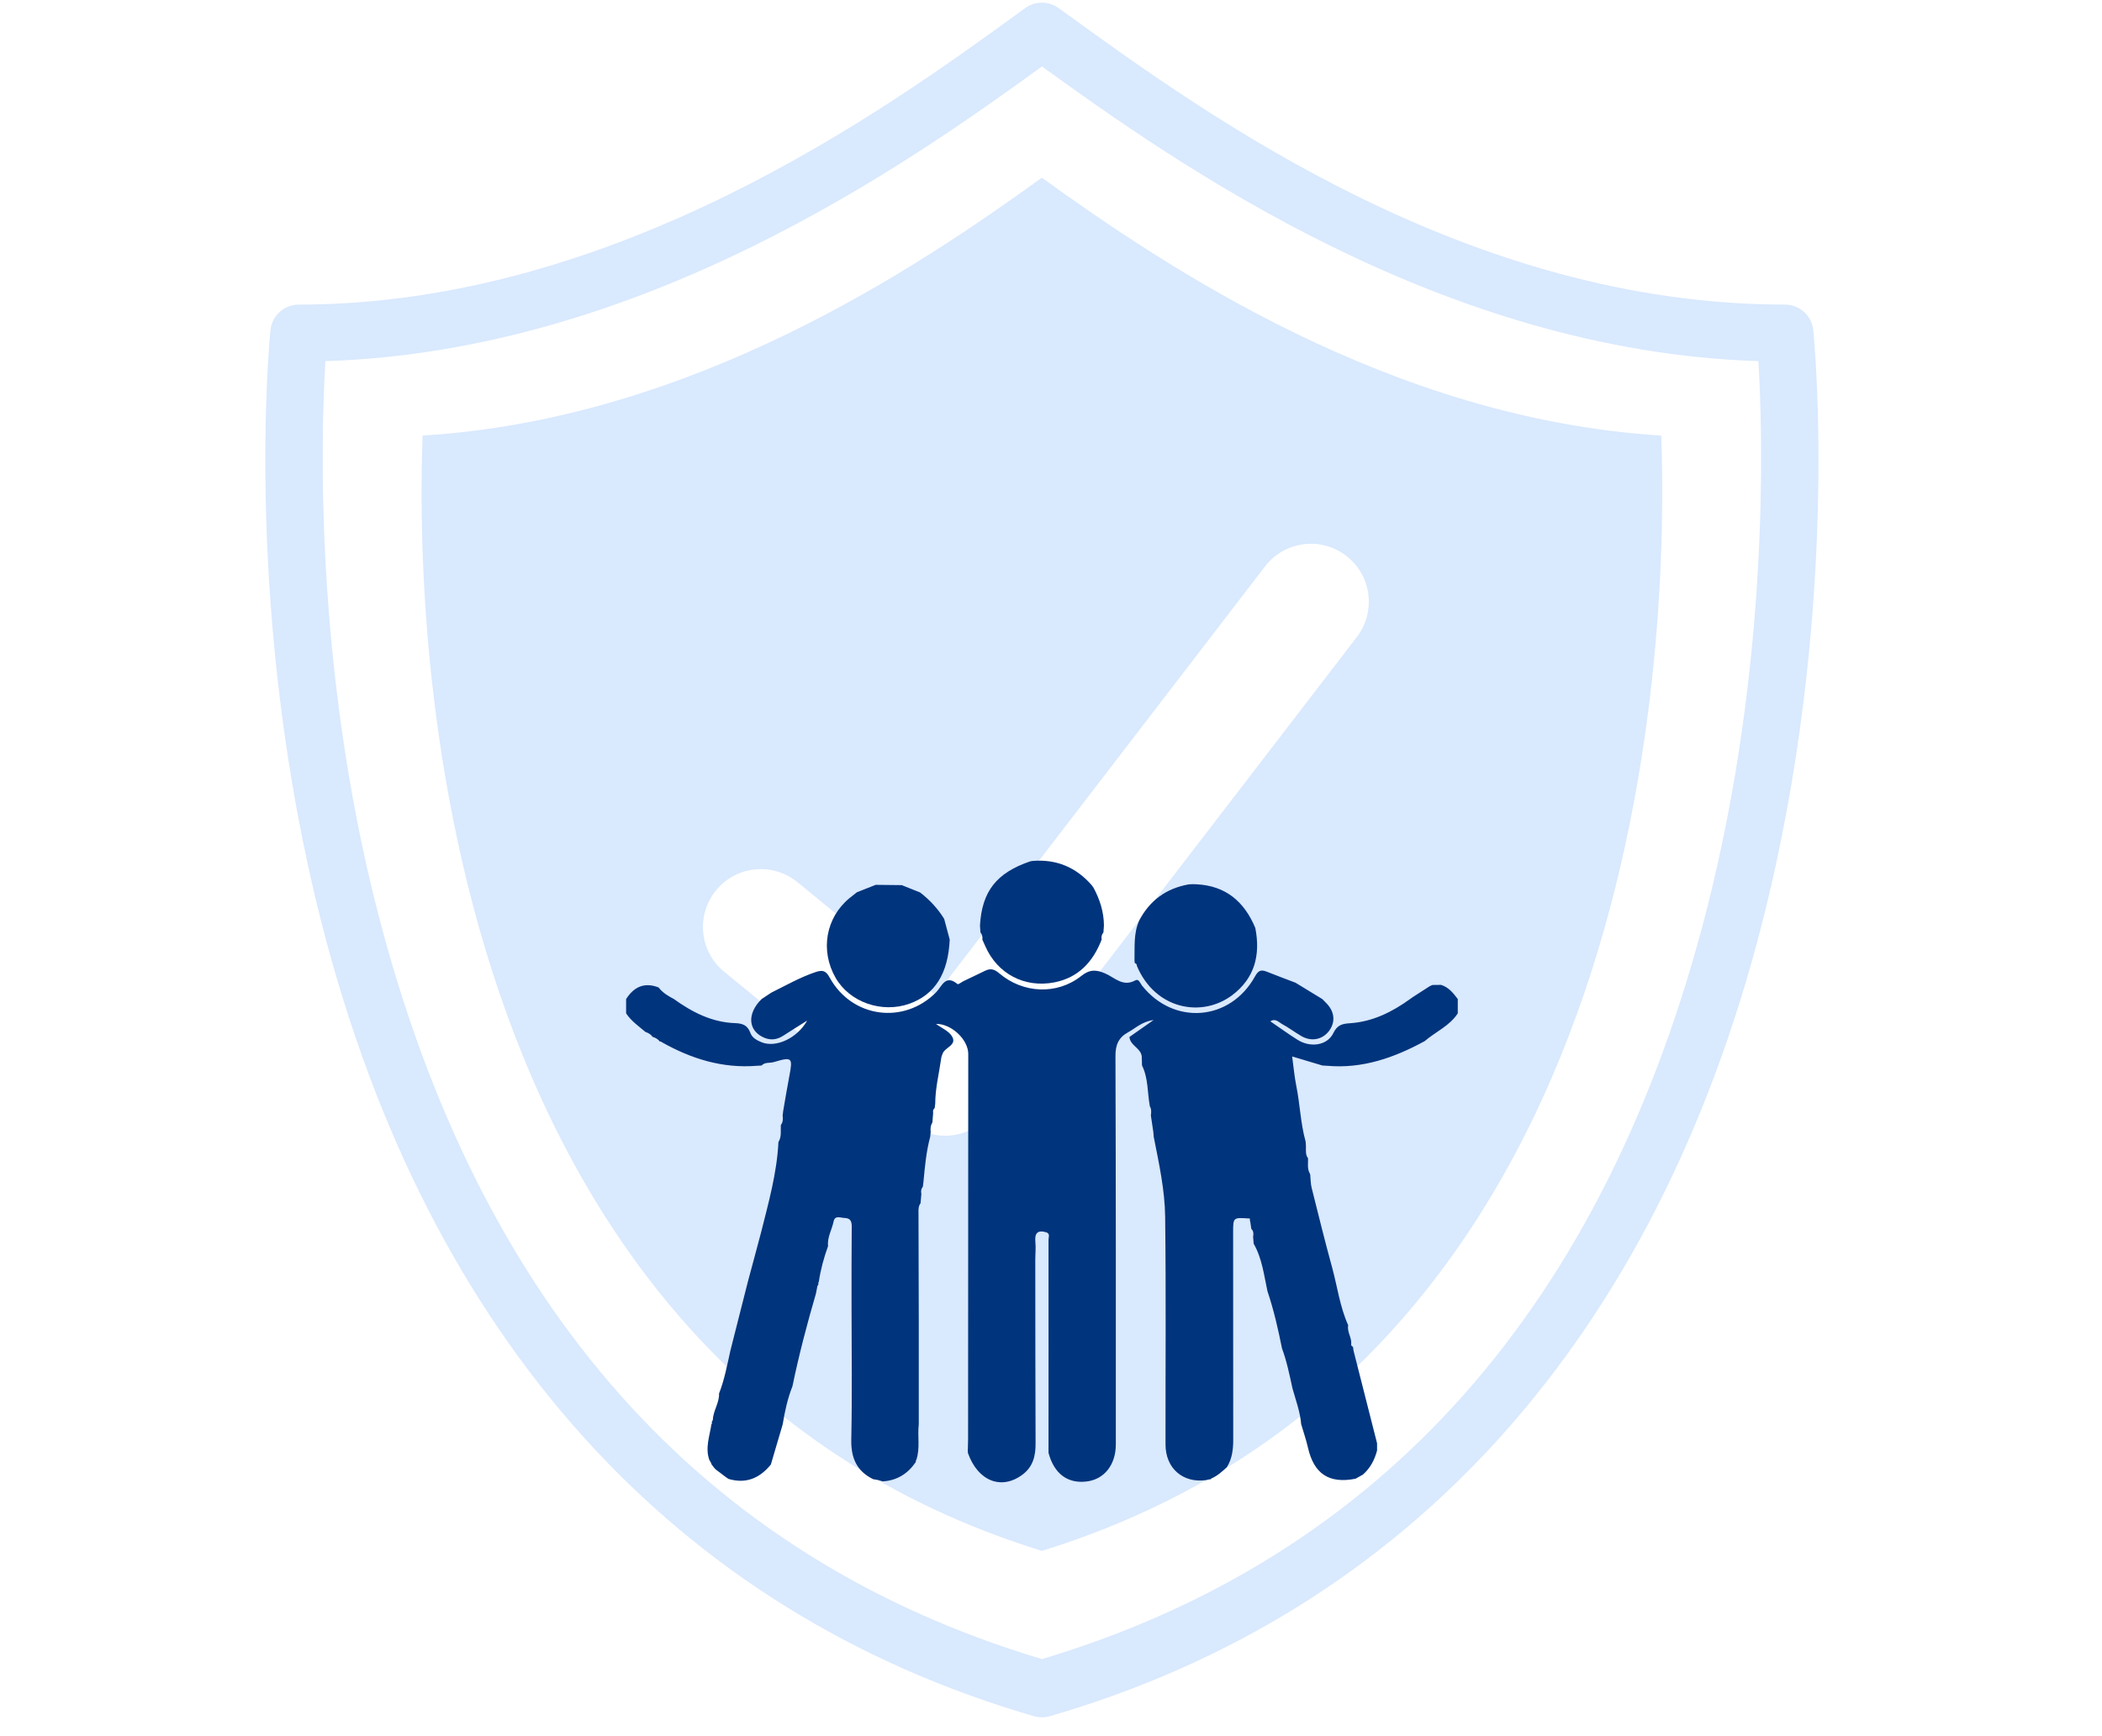
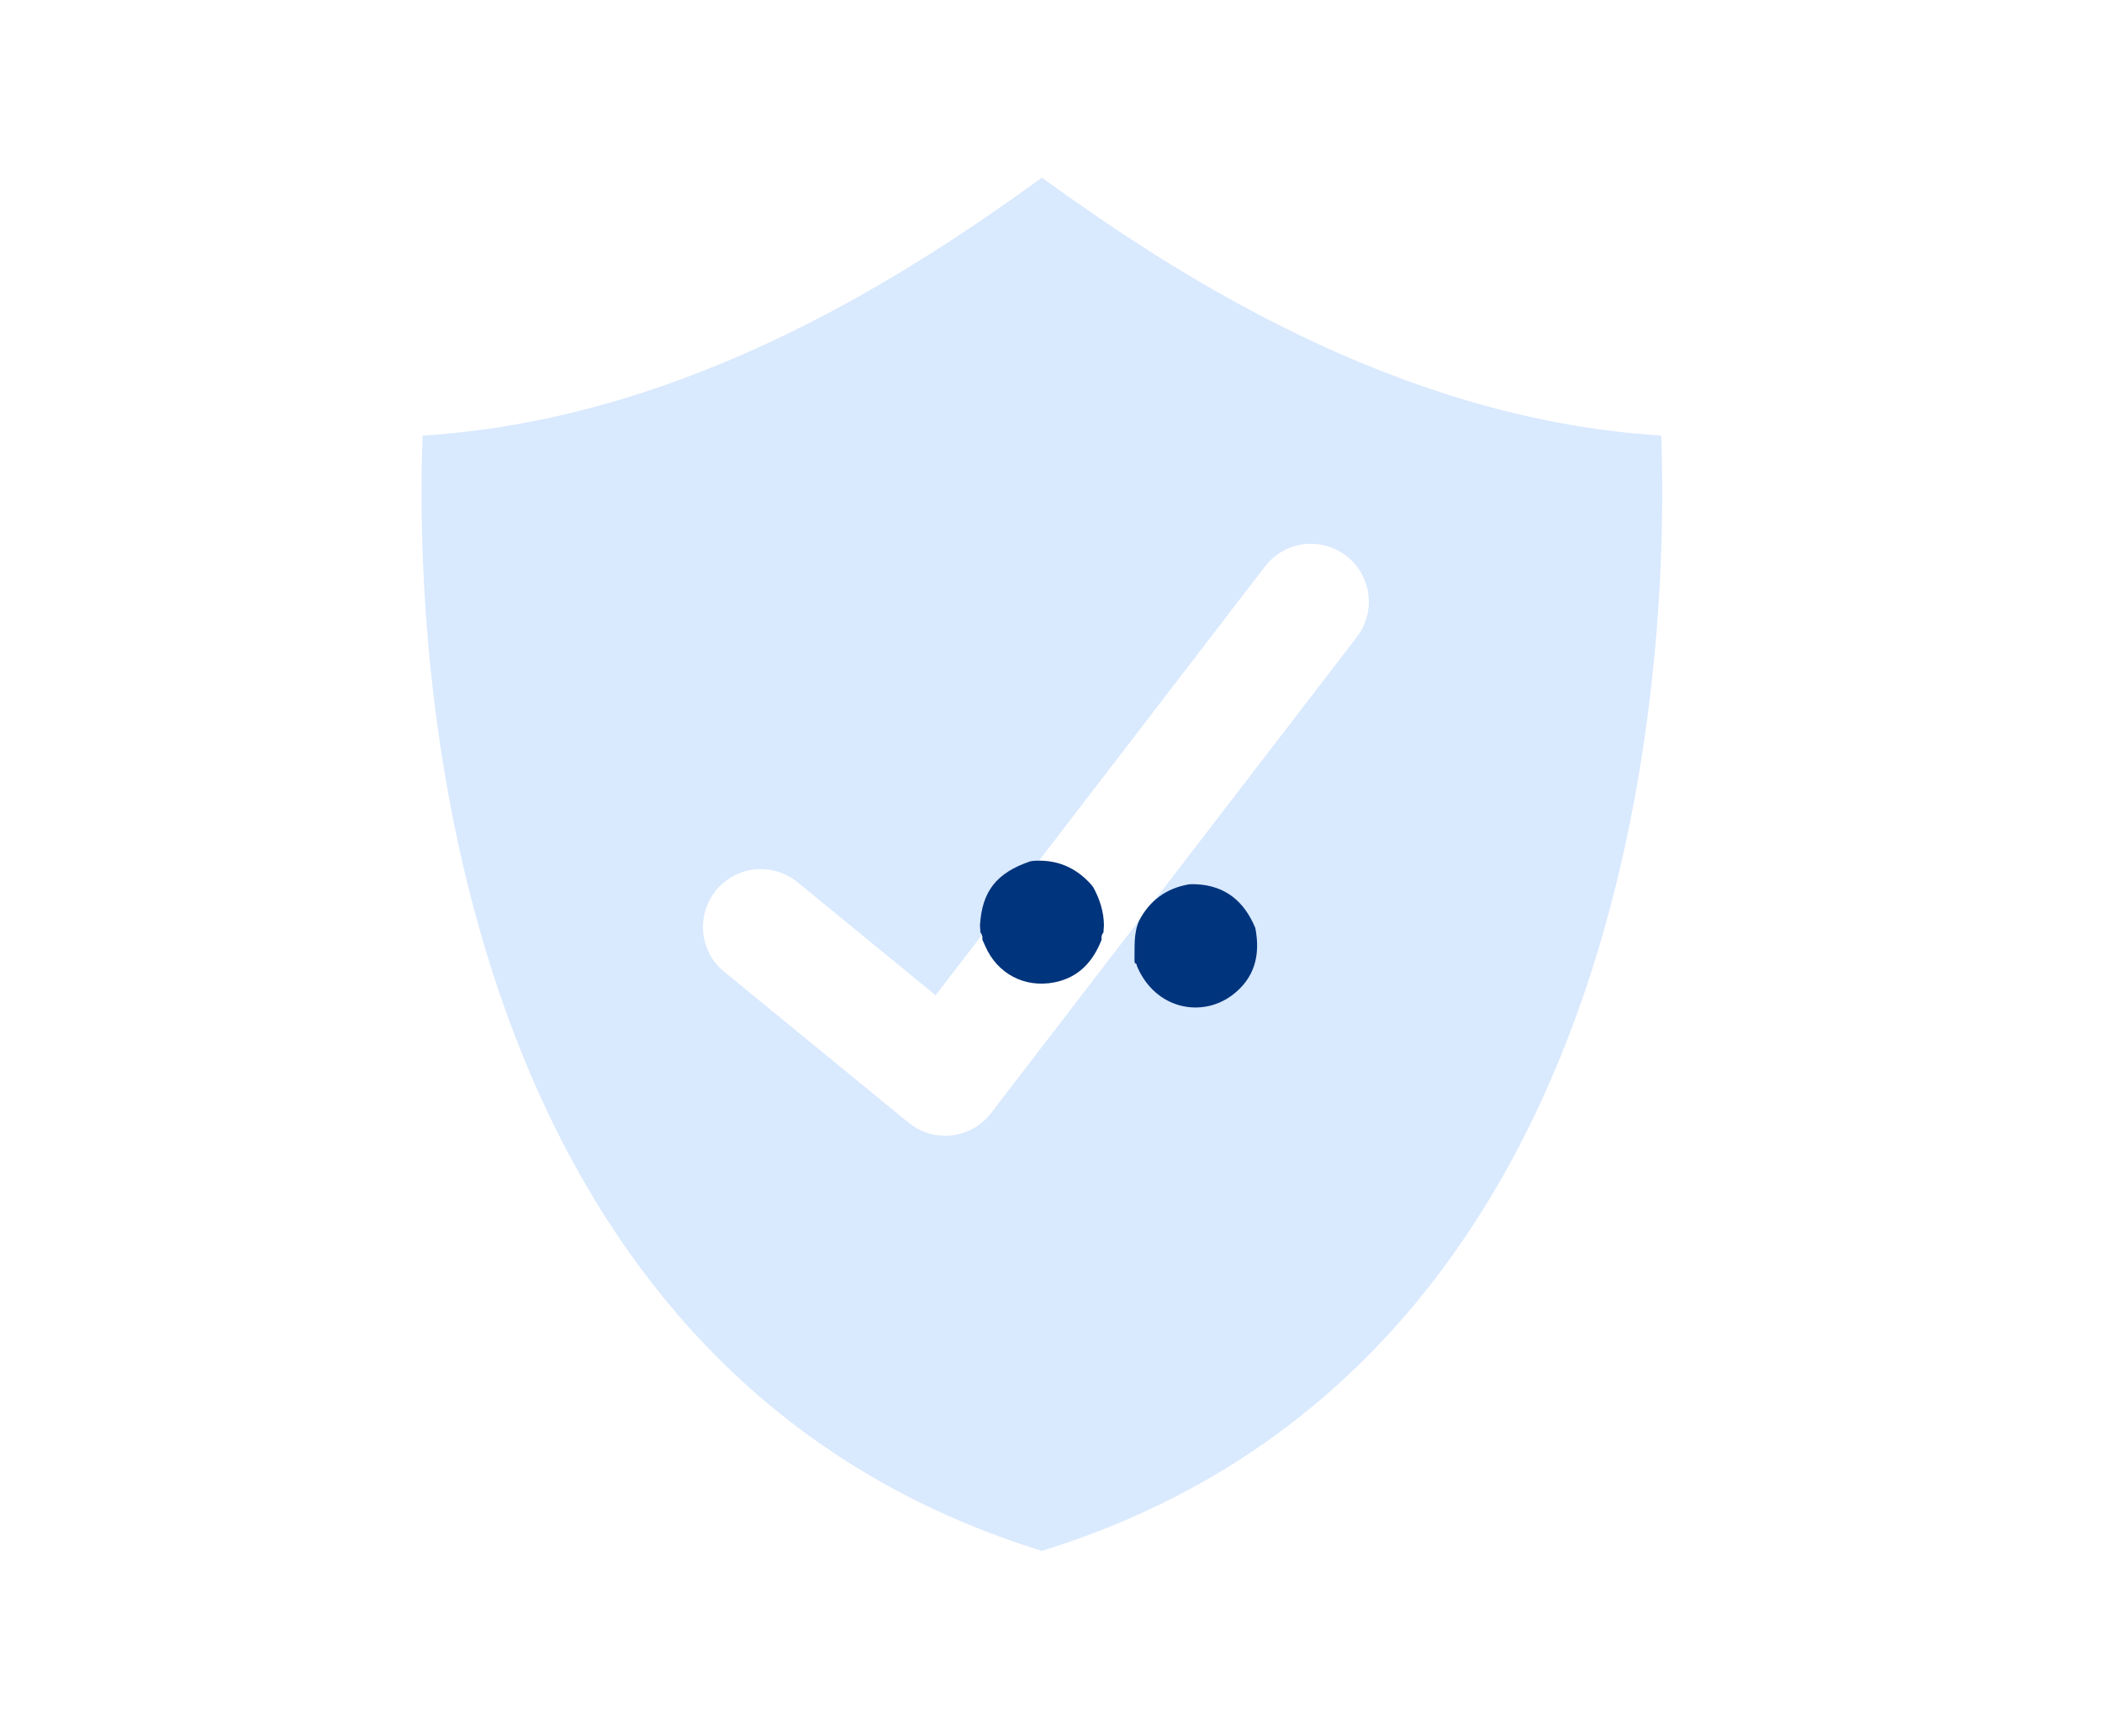
<svg xmlns="http://www.w3.org/2000/svg" width="115" viewBox="0 0 86.25 71.25" height="95" preserveAspectRatio="xMidYMid meet">
  <defs>
    <clipPath id="7ceb42b79d">
-       <path d="M 10 0 L 75 0 L 75 70.508 L 10 70.508 Z M 10 0 " clip-rule="nonzero" />
-     </clipPath>
+       </clipPath>
    <clipPath id="4a5a9b3b4a">
-       <path d="M 25.684 39 L 59.824 39 L 59.824 61 L 25.684 61 Z M 25.684 39 " clip-rule="nonzero" />
-     </clipPath>
+       </clipPath>
    <clipPath id="12142e2ce7">
      <path d="M 40 35.254 L 46 35.254 L 46 41 L 40 41 Z M 40 35.254 " clip-rule="nonzero" />
    </clipPath>
  </defs>
  <g clip-path="url(#7ceb42b79d)">
    <path fill="#d9e9fe" d="M 70.02 37.371 C 65.867 53.582 56.695 63.914 42.754 68.086 C 28.828 63.922 19.66 53.609 15.5 37.434 C 12.895 27.301 13.168 17.883 13.352 14.82 C 26.367 14.41 37.227 6.734 42.754 2.727 C 48.246 6.695 59.137 14.41 72.152 14.82 C 72.336 17.871 72.613 27.246 70.02 37.371 Z M 74.402 13.551 C 74.344 12.953 73.84 12.5 73.242 12.5 C 60.254 12.5 49.562 4.762 43.82 0.609 L 43.438 0.332 C 43.027 0.035 42.473 0.035 42.066 0.332 L 41.77 0.547 C 36.43 4.426 25.316 12.5 12.262 12.5 C 11.66 12.5 11.16 12.953 11.098 13.551 C 11.051 14.023 9.965 25.262 13.215 37.953 C 17.559 54.906 27.66 66.137 42.426 70.43 C 42.531 70.461 42.645 70.477 42.754 70.477 C 42.863 70.477 42.973 70.461 43.078 70.43 C 57.844 66.137 67.945 54.906 72.285 37.953 C 75.539 25.262 74.453 14.023 74.402 13.551 " fill-opacity="1" fill-rule="nonzero" />
  </g>
  <path fill="#d9e9fe" d="M 55.676 26.141 L 40.664 45.68 C 40.273 46.191 39.691 46.52 39.055 46.594 C 38.965 46.605 38.871 46.609 38.781 46.609 C 38.234 46.609 37.703 46.422 37.277 46.07 L 29.715 39.879 C 28.699 39.051 28.551 37.555 29.383 36.535 C 30.211 35.523 31.707 35.375 32.723 36.203 L 38.391 40.844 L 51.906 23.246 C 52.707 22.203 54.195 22.008 55.238 22.809 C 56.277 23.605 56.473 25.098 55.676 26.141 Z M 42.75 7.293 C 37.68 10.953 28.445 17.195 17.34 17.875 C 17.047 25.664 17.578 55.859 42.75 63.645 C 67.922 55.859 68.453 25.664 68.164 17.875 C 57.055 17.188 47.797 10.93 42.75 7.293 " fill-opacity="1" fill-rule="nonzero" />
  <g clip-path="url(#4a5a9b3b4a)">
    <path fill="#00347c" d="M 59.816 41 C 59.816 41.195 59.816 41.391 59.816 41.586 C 59.48 42.105 58.906 42.34 58.457 42.727 C 57.211 43.406 55.906 43.867 54.457 43.738 C 54.391 43.734 54.324 43.73 54.262 43.727 C 53.855 43.605 53.449 43.48 53.02 43.355 C 53.078 43.781 53.113 44.18 53.191 44.57 C 53.344 45.324 53.363 46.105 53.574 46.852 C 53.578 46.918 53.582 46.98 53.586 47.047 C 53.586 47.215 53.562 47.387 53.672 47.535 C 53.68 47.734 53.633 47.945 53.734 48.137 C 53.746 48.168 53.758 48.195 53.77 48.227 L 53.762 48.223 C 53.781 48.398 53.777 48.578 53.82 48.746 C 54.094 49.836 54.359 50.922 54.656 52 C 54.875 52.797 54.977 53.625 55.32 54.387 C 55.266 54.652 55.461 54.879 55.445 55.141 C 55.426 55.207 55.461 55.246 55.516 55.27 C 55.523 55.324 55.531 55.379 55.539 55.43 C 55.863 56.699 56.184 57.965 56.504 59.23 C 56.504 59.328 56.504 59.426 56.504 59.527 C 56.402 59.91 56.227 60.25 55.922 60.516 C 55.824 60.57 55.723 60.629 55.621 60.684 C 54.535 60.898 53.914 60.488 53.668 59.406 C 53.594 59.082 53.484 58.77 53.391 58.449 C 53.348 57.941 53.172 57.469 53.035 56.984 C 52.914 56.43 52.801 55.867 52.602 55.332 C 52.445 54.543 52.266 53.758 52.008 52.992 C 51.863 52.328 51.789 51.645 51.441 51.039 C 51.434 50.941 51.426 50.844 51.418 50.75 C 51.441 50.633 51.438 50.52 51.344 50.43 C 51.332 50.34 51.316 50.25 51.305 50.16 C 51.297 50.129 51.289 50.094 51.281 50.062 C 51.309 50.012 51.281 50 51.238 50.004 C 50.602 49.961 50.598 49.961 50.598 50.566 C 50.598 53.406 50.598 56.25 50.602 59.094 C 50.602 59.488 50.555 59.867 50.344 60.207 C 50.145 60.395 49.945 60.574 49.691 60.68 L 49.711 60.695 L 49.703 60.691 L 49.68 60.703 C 49.645 60.707 49.613 60.715 49.578 60.719 C 49.551 60.727 49.52 60.734 49.488 60.742 C 48.531 60.871 47.824 60.254 47.824 59.277 C 47.82 56.164 47.848 53.055 47.809 49.941 C 47.797 48.836 47.555 47.742 47.34 46.652 C 47.336 46.586 47.328 46.523 47.324 46.457 C 47.289 46.23 47.258 46.004 47.223 45.777 C 47.242 45.645 47.25 45.52 47.18 45.398 C 47.078 44.84 47.121 44.254 46.859 43.723 C 46.855 43.598 46.852 43.469 46.848 43.34 C 46.84 43.309 46.832 43.277 46.824 43.25 C 46.719 42.98 46.371 42.879 46.344 42.555 C 46.641 42.348 46.938 42.141 47.336 41.859 C 46.844 41.93 46.594 42.199 46.289 42.363 C 45.898 42.578 45.766 42.879 45.77 43.344 C 45.789 48.656 45.785 53.965 45.785 59.277 C 45.785 60.109 45.312 60.711 44.59 60.797 C 43.805 60.895 43.25 60.477 43.023 59.621 C 43.023 56.707 43.027 53.789 43.023 50.875 C 43.023 50.777 43.094 50.645 42.949 50.578 C 42.582 50.461 42.445 50.598 42.484 50.973 C 42.508 51.215 42.48 51.457 42.48 51.703 C 42.484 54.215 42.48 56.723 42.492 59.234 C 42.496 59.746 42.387 60.191 41.961 60.512 C 41.09 61.168 40.121 60.781 39.715 59.625 C 39.715 59.59 39.711 59.555 39.711 59.523 C 39.715 59.359 39.723 59.199 39.723 59.035 C 39.727 53.777 39.727 48.516 39.73 43.254 C 39.73 42.656 39.027 42.004 38.406 42.02 C 38.633 42.188 38.941 42.312 39.07 42.543 C 39.27 42.891 38.777 42.98 38.68 43.234 C 38.656 43.297 38.629 43.355 38.621 43.422 C 38.535 44.043 38.375 44.656 38.375 45.289 C 38.367 45.352 38.359 45.414 38.352 45.477 C 38.281 45.531 38.277 45.602 38.289 45.68 C 38.281 45.809 38.27 45.938 38.258 46.066 C 38.18 46.188 38.172 46.32 38.188 46.457 C 38.18 46.523 38.176 46.59 38.168 46.652 C 38.004 47.262 37.949 47.883 37.891 48.508 C 37.883 48.57 37.875 48.633 37.867 48.699 C 37.797 48.785 37.781 48.883 37.805 48.992 C 37.793 49.121 37.781 49.25 37.773 49.379 C 37.688 49.488 37.684 49.621 37.688 49.75 C 37.691 51.188 37.695 52.625 37.699 54.062 C 37.699 54.551 37.699 55.039 37.699 55.527 C 37.699 56.016 37.699 56.5 37.699 56.988 C 37.699 57.477 37.699 57.965 37.699 58.453 C 37.641 58.938 37.762 59.434 37.598 59.914 C 37.578 59.934 37.57 59.961 37.582 59.992 C 37.254 60.477 36.809 60.758 36.219 60.793 C 36.156 60.773 36.094 60.758 36.031 60.738 C 35.965 60.727 35.898 60.715 35.828 60.703 C 35.156 60.375 34.918 59.84 34.93 59.09 C 34.969 57.258 34.941 55.426 34.941 53.59 C 34.941 52.504 34.938 51.418 34.949 50.332 C 34.949 50.105 34.883 49.992 34.66 49.984 C 34.496 49.98 34.262 49.863 34.207 50.117 C 34.137 50.461 33.938 50.773 33.977 51.137 C 33.805 51.613 33.672 52.102 33.598 52.602 C 33.578 52.629 33.57 52.66 33.586 52.691 C 33.57 52.723 33.555 52.754 33.539 52.785 C 33.52 52.883 33.5 52.984 33.48 53.086 C 33.113 54.34 32.781 55.609 32.516 56.891 C 32.316 57.395 32.203 57.918 32.117 58.449 C 31.957 59 31.793 59.551 31.629 60.105 L 31.633 60.098 C 31.176 60.664 30.609 60.906 29.887 60.691 L 29.891 60.691 C 29.859 60.668 29.824 60.648 29.793 60.625 C 29.648 60.516 29.504 60.406 29.359 60.297 C 29.34 60.273 29.316 60.25 29.297 60.227 L 29.285 60.211 C 29.258 60.176 29.23 60.141 29.203 60.105 C 29.191 60.07 29.176 60.035 29.16 60.004 C 29.141 59.973 29.125 59.941 29.105 59.914 C 28.93 59.414 29.117 58.938 29.191 58.453 C 29.215 58.426 29.219 58.395 29.203 58.363 C 29.219 58.332 29.238 58.301 29.25 58.27 C 29.262 57.891 29.52 57.574 29.504 57.188 C 29.727 56.621 29.836 56.023 29.969 55.43 C 30.207 54.488 30.445 53.551 30.684 52.609 C 30.863 51.934 31.051 51.258 31.227 50.582 C 31.535 49.355 31.879 48.141 31.941 46.867 C 32.078 46.648 32.027 46.406 32.039 46.172 C 32.129 46.051 32.133 45.918 32.113 45.777 C 32.121 45.715 32.129 45.652 32.137 45.586 C 32.219 45.113 32.297 44.641 32.387 44.168 C 32.535 43.398 32.508 43.363 31.75 43.586 C 31.582 43.637 31.387 43.578 31.25 43.727 C 31.184 43.73 31.117 43.734 31.055 43.738 C 29.648 43.852 28.367 43.453 27.156 42.77 C 27.137 42.746 27.109 42.738 27.078 42.746 C 27 42.641 26.891 42.586 26.77 42.547 L 26.777 42.555 C 26.707 42.441 26.598 42.391 26.484 42.348 L 26.488 42.352 C 26.207 42.113 25.898 41.902 25.691 41.586 C 25.691 41.391 25.691 41.195 25.691 41 C 26.012 40.496 26.445 40.297 27.023 40.523 C 27.188 40.738 27.414 40.875 27.648 40.996 C 28.406 41.543 29.219 41.957 30.172 41.988 C 30.477 42 30.676 42.078 30.789 42.387 C 30.859 42.586 31.055 42.695 31.262 42.777 C 31.832 43 32.699 42.625 33.121 41.883 C 32.742 42.121 32.445 42.305 32.152 42.496 C 31.91 42.652 31.664 42.707 31.375 42.594 C 30.695 42.316 30.633 41.609 31.25 41 C 31.383 40.91 31.52 40.82 31.652 40.734 C 32.246 40.441 32.816 40.113 33.449 39.898 C 33.754 39.793 33.887 39.828 34.047 40.125 C 34.961 41.777 37.094 42.059 38.414 40.719 C 38.648 40.477 38.793 39.969 39.293 40.387 C 39.32 40.41 39.453 40.305 39.539 40.262 C 39.828 40.121 40.121 39.988 40.41 39.844 C 40.637 39.73 40.797 39.766 41.004 39.945 C 41.973 40.77 43.367 40.84 44.363 40.055 C 44.719 39.77 44.98 39.793 45.34 39.945 C 45.73 40.109 46.07 40.516 46.582 40.234 C 46.727 40.152 46.781 40.344 46.855 40.441 C 48.16 42.094 50.484 41.91 51.5 40.062 C 51.641 39.809 51.758 39.789 51.988 39.879 C 52.375 40.035 52.766 40.18 53.156 40.328 C 53.523 40.551 53.891 40.773 54.258 41 C 54.316 41.059 54.371 41.113 54.426 41.172 C 54.762 41.512 54.805 41.941 54.539 42.301 C 54.262 42.672 53.797 42.762 53.379 42.508 C 53.113 42.352 52.867 42.164 52.598 42.02 C 52.469 41.949 52.332 41.777 52.125 41.914 C 52.508 42.172 52.867 42.438 53.242 42.672 C 53.777 43.008 54.469 42.906 54.715 42.387 C 54.879 42.043 55.109 42.012 55.391 41.992 C 56.324 41.93 57.121 41.531 57.863 40.996 C 57.898 40.973 57.938 40.945 57.973 40.918 C 58.199 40.773 58.43 40.625 58.656 40.477 C 58.695 40.457 58.734 40.441 58.773 40.422 C 58.895 40.422 59.016 40.418 59.133 40.418 C 59.441 40.516 59.633 40.754 59.816 41 Z M 59.816 41 " fill-opacity="1" fill-rule="evenodd" />
  </g>
  <path fill="#00347c" d="M 46.742 37.781 C 47.176 36.949 47.855 36.457 48.777 36.293 C 48.828 36.289 48.875 36.285 48.926 36.285 C 48.98 36.285 49.035 36.289 49.09 36.289 C 50.297 36.348 51.059 37.004 51.508 38.082 C 51.727 39.188 51.484 40.148 50.555 40.844 C 49.309 41.777 47.398 41.426 46.648 39.637 C 46.656 39.57 46.613 39.543 46.562 39.523 C 46.562 39.496 46.559 39.465 46.551 39.438 C 46.566 38.883 46.504 38.316 46.742 37.781 Z M 46.742 37.781 " fill-opacity="1" fill-rule="evenodd" />
  <g clip-path="url(#12142e2ce7)">
    <path fill="#00347c" d="M 42.273 35.348 C 42.305 35.344 42.332 35.336 42.363 35.332 C 43.344 35.25 44.152 35.59 44.797 36.328 C 44.82 36.359 44.844 36.395 44.867 36.426 C 45.129 36.91 45.293 37.422 45.297 37.977 C 45.293 38.07 45.285 38.168 45.277 38.266 C 45.203 38.352 45.184 38.449 45.203 38.559 C 44.848 39.473 44.254 40.121 43.258 40.316 C 42.035 40.551 40.922 39.961 40.426 38.824 C 40.387 38.738 40.348 38.648 40.309 38.562 C 40.32 38.453 40.305 38.352 40.23 38.266 C 40.223 38.168 40.215 38.07 40.211 37.977 C 40.293 36.578 40.887 35.82 42.273 35.348 Z M 42.273 35.348 " fill-opacity="1" fill-rule="evenodd" />
  </g>
-   <path fill="#00347c" d="M 35.93 36.312 C 36.285 36.316 36.645 36.32 37 36.324 C 37.25 36.426 37.5 36.523 37.754 36.625 C 38.148 36.93 38.48 37.285 38.742 37.711 C 38.82 37.996 38.895 38.277 38.969 38.559 C 38.906 39.953 38.363 40.816 37.316 41.191 C 36.18 41.594 34.859 41.129 34.285 40.125 C 33.645 39.004 33.883 37.656 34.863 36.852 C 34.961 36.773 35.059 36.695 35.16 36.617 C 35.414 36.516 35.672 36.414 35.93 36.312 Z M 35.93 36.312 " fill-opacity="1" fill-rule="evenodd" />
</svg>